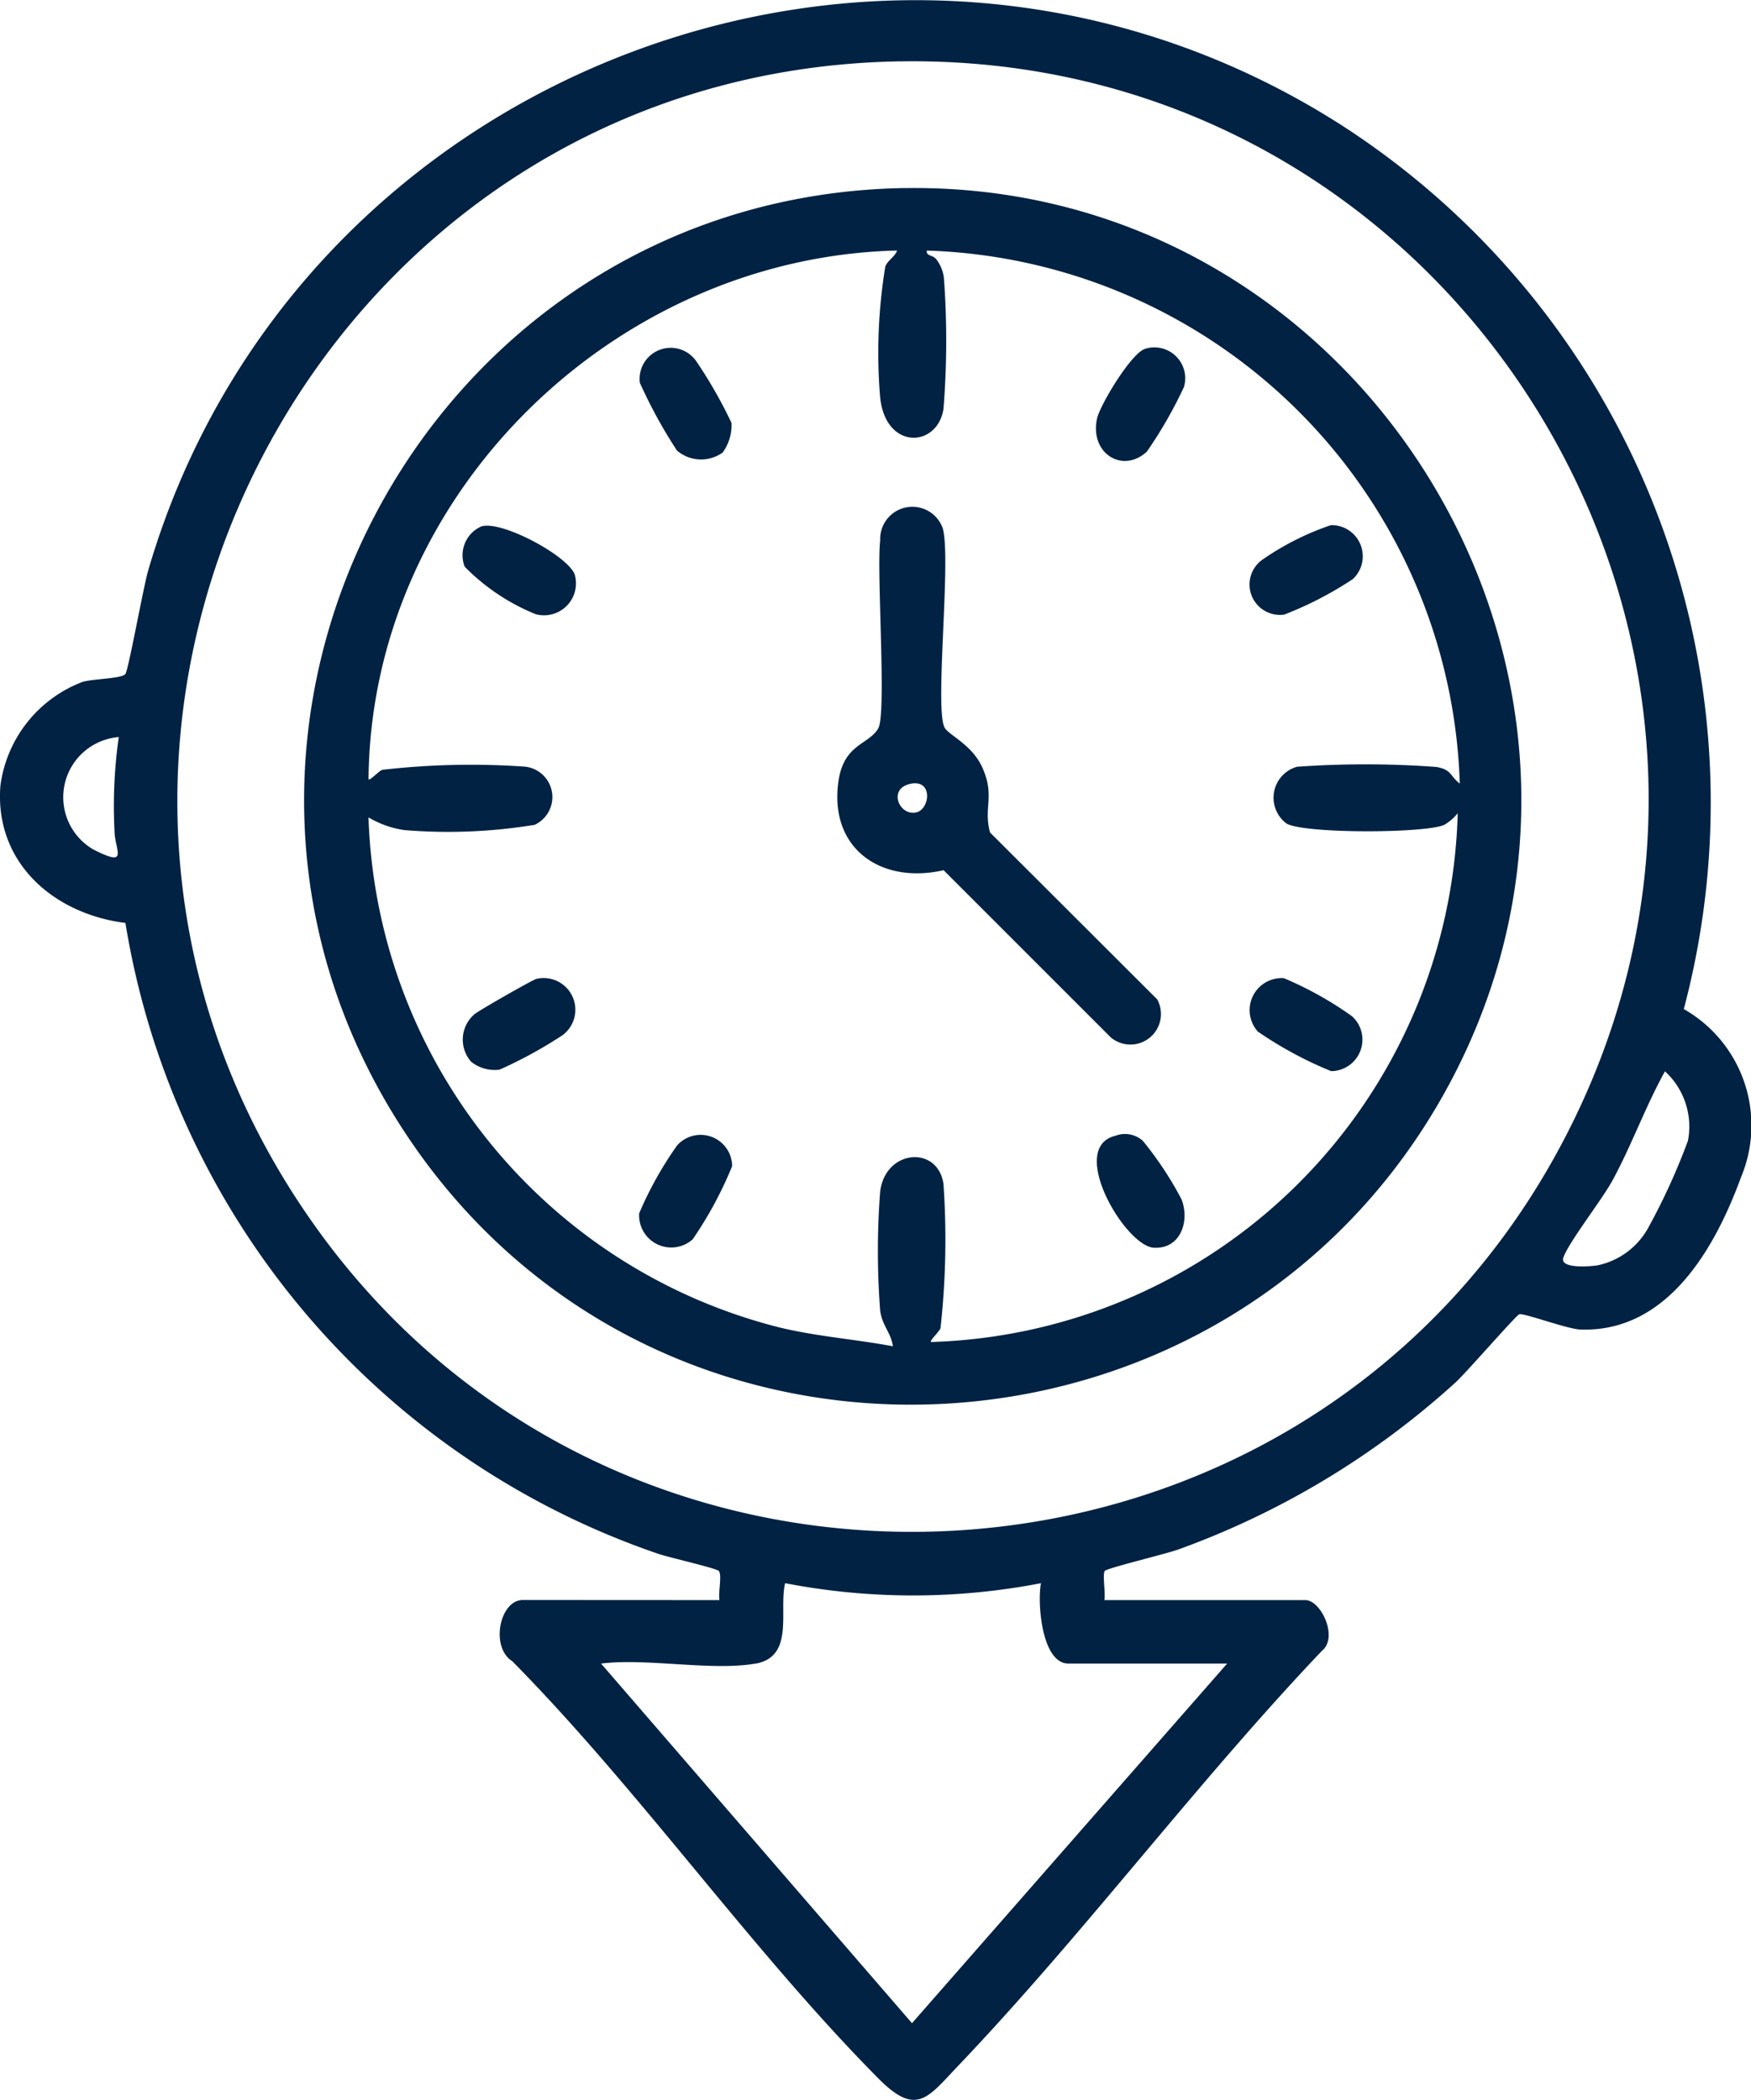
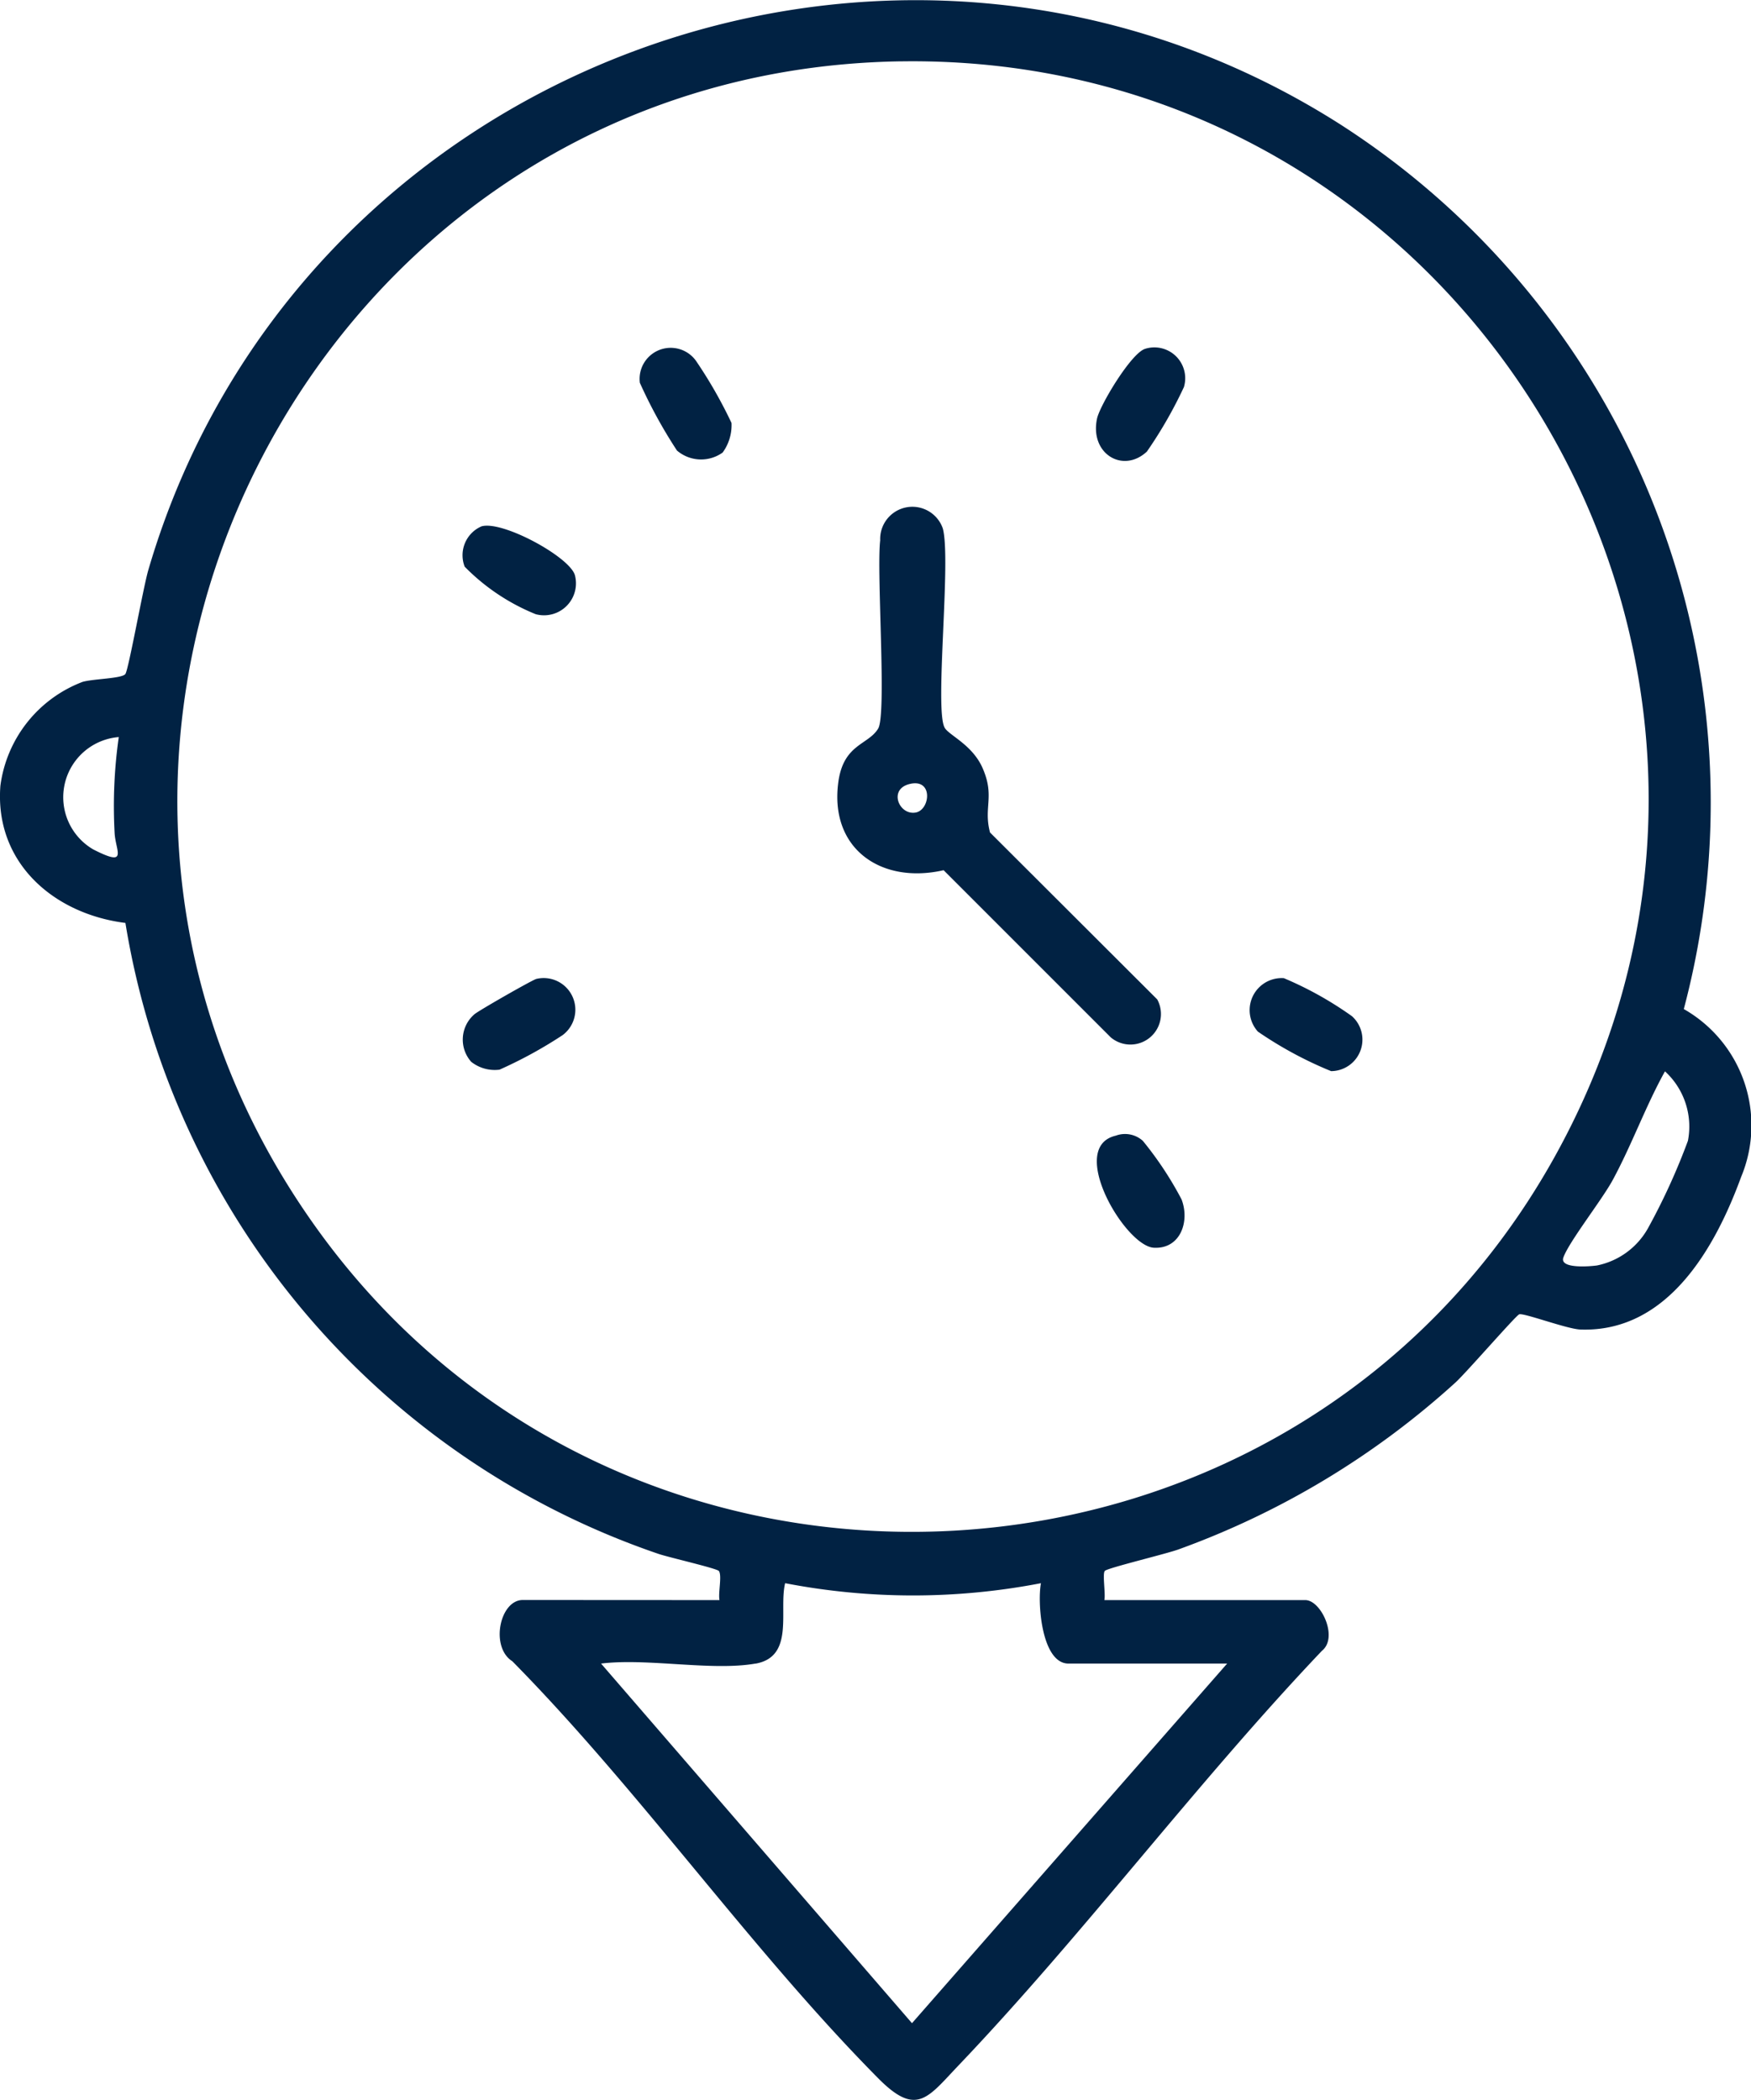
<svg xmlns="http://www.w3.org/2000/svg" id="Grupo_455" data-name="Grupo 455" width="66.712" height="80" viewBox="0 0 66.712 80">
  <defs>
    <clipPath id="clip-path">
      <rect id="Rectángulo_376" data-name="Rectángulo 376" width="66.712" height="80" fill="#012243" />
    </clipPath>
  </defs>
  <g id="Grupo_454" data-name="Grupo 454" clip-path="url(#clip-path)">
    <path id="Trazado_1136" data-name="Trazado 1136" d="M27.412,60.957c-.054-.279.1-.924-.021-1.107-.065-.1-1.968-.533-2.322-.66A30.584,30.584,0,0,1,4.778,35.16c-2.736-.343-4.992-2.3-4.763-5.226a4.916,4.916,0,0,1,3.133-3.958c.418-.119,1.506-.124,1.629-.3s.682-3.306.874-3.961c5.611-19.185,28.4-27.78,45.376-17A30.7,30.7,0,0,1,64.152,38.441a5.1,5.1,0,0,1,2.182,6.4c-.987,2.7-2.8,5.92-6.114,5.809-.52-.017-2.191-.652-2.342-.578s-1.988,2.191-2.419,2.59A31.731,31.731,0,0,1,44.9,59.026c-.463.17-2.711.708-2.807.819s.033.863-.017,1.112h7.656c.6,0,1.264,1.424.637,1.927-4.787,5.035-9.077,10.792-13.85,15.8-1.182,1.241-1.6,1.967-3.066.483-4.842-4.89-9.068-10.946-13.935-15.882-.85-.538-.479-2.332.4-2.332Zm6.9-58.62c-22.525.345-35.426,26.045-22.273,44.42,11.85,16.553,37.22,15.134,47.152-2.614,10.574-18.9-3.3-42.136-24.88-41.805M4.525,28.079a2.3,2.3,0,0,0-.975,4.279c1.37.7.842.06.815-.654a18.667,18.667,0,0,1,.16-3.625M63.434,40.814c-.744,1.34-1.257,2.785-1.987,4.134-.417.77-1.665,2.35-1.883,2.956-.159.443,1.023.341,1.278.305a2.877,2.877,0,0,0,1.952-1.431,24.5,24.5,0,0,0,1.515-3.319,2.851,2.851,0,0,0-.876-2.647M28.783,63.375c-1.664.293-4.127-.218-5.883,0l11.846,13.7,12.007-13.7H40.709c-1.029,0-1.192-2.334-1.049-3.062a25.675,25.675,0,0,1-9.747,0c-.251,1.035.374,2.8-1.13,3.065" transform="translate(0 0)" fill="#012243" />
-     <path id="Trazado_1137" data-name="Trazado 1137" d="M76.7,33.269C94.193,33,105.738,51.933,97.444,67.4c-8.2,15.291-29.909,16.5-39.637,2.077-10.319-15.3.55-35.927,18.9-36.21m-.295,2.38c-10.789.253-20.056,9.29-20.145,20.144.047.064.385-.309.524-.361a29.543,29.543,0,0,1,5.36-.126,1.165,1.165,0,0,1,.443,2.222,20.439,20.439,0,0,1-4.96.2,3.692,3.692,0,0,1-1.368-.484A20.729,20.729,0,0,0,71.894,76.666c1.434.351,2.906.454,4.351.724-.073-.523-.416-.795-.486-1.366a29.607,29.607,0,0,1,0-4.52c.189-1.608,2.182-1.786,2.412-.309a30.62,30.62,0,0,1-.113,5.509c-.052.139-.425.477-.361.524A20.7,20.7,0,0,0,97.764,57.084a1.822,1.822,0,0,1-.521.446c-.743.323-5.324.337-6-.053a1.225,1.225,0,0,1,.4-2.164,36.874,36.874,0,0,1,5.3.007c.6.1.512.338.9.633A20.973,20.973,0,0,0,77.537,35.649c-.028.235.236.142.378.355a1.43,1.43,0,0,1,.273.685,32.446,32.446,0,0,1-.016,4.994c-.237,1.494-2.225,1.574-2.415-.468a20.3,20.3,0,0,1,.2-4.966c.11-.248.362-.362.447-.6" transform="translate(-42.226 -26.103)" fill="#012243" />
    <path id="Trazado_1138" data-name="Trazado 1138" d="M152.247,98.061c.17.292,1.055.647,1.445,1.535.478,1.089.027,1.485.284,2.456l6.371,6.36a1.163,1.163,0,0,1-1.769,1.447l-6.37-6.37c-2.381.544-4.36-.817-4.01-3.366.2-1.447,1.136-1.4,1.516-2.029.331-.546-.067-5.948.078-7.175a1.227,1.227,0,0,1,2.387-.445c.323,1.22-.325,6.909.07,7.587m-1.372,2.154c-.774.217-.356,1.191.267,1.077.562-.1.682-1.343-.267-1.077" transform="translate(-116.257 -70.338)" fill="#012243" />
    <path id="Trazado_1139" data-name="Trazado 1139" d="M221.451,175.1a1.221,1.221,0,0,1,.982-2.044,13.429,13.429,0,0,1,2.595,1.449,1.2,1.2,0,0,1-.794,2.093,14.751,14.751,0,0,1-2.782-1.5" transform="translate(-173.519 -135.792)" fill="#012243" />
    <path id="Trazado_1140" data-name="Trazado 1140" d="M82.2,176.242a1.273,1.273,0,0,1,.125-1.8c.136-.127,2.228-1.322,2.366-1.351a1.207,1.207,0,0,1,1,2.141,16.759,16.759,0,0,1-2.406,1.317,1.446,1.446,0,0,1-1.088-.307" transform="translate(-64.254 -135.799)" fill="#012243" />
-     <path id="Trazado_1141" data-name="Trazado 1141" d="M115.138,204.841a1.225,1.225,0,0,1-2.044-.985,13.768,13.768,0,0,1,1.449-2.591,1.2,1.2,0,0,1,2.093.794,14.751,14.751,0,0,1-1.5,2.782" transform="translate(-88.742 -157.633)" fill="#012243" />
    <path id="Trazado_1142" data-name="Trazado 1142" d="M82.561,93.037c.79-.236,3.348,1.152,3.561,1.854a1.217,1.217,0,0,1-1.49,1.492,7.981,7.981,0,0,1-2.708-1.811,1.2,1.2,0,0,1,.638-1.535" transform="translate(-64.22 -72.984)" fill="#012243" />
    <path id="Trazado_1143" data-name="Trazado 1143" d="M116.31,65.6a1.413,1.413,0,0,1-1.742-.075,18.631,18.631,0,0,1-1.415-2.583,1.185,1.185,0,0,1,2.139-.836,17.407,17.407,0,0,1,1.354,2.368,1.769,1.769,0,0,1-.336,1.125" transform="translate(-88.776 -48.361)" fill="#012243" />
    <path id="Trazado_1144" data-name="Trazado 1144" d="M195.813,61.551a1.175,1.175,0,0,1,1.461,1.461,16.614,16.614,0,0,1-1.411,2.459c-.91.848-2.185.086-1.9-1.256.107-.507,1.325-2.543,1.852-2.663" transform="translate(-152.167 -48.268)" fill="#012243" />
    <path id="Trazado_1145" data-name="Trazado 1145" d="M194.812,200.725a1.014,1.014,0,0,1,1.023.2,13.21,13.21,0,0,1,1.475,2.23c.324.841-.045,1.9-1.058,1.842-1.094-.062-3.322-3.847-1.439-4.271" transform="translate(-152.294 -157.464)" fill="#012243" />
-     <path id="Trazado_1146" data-name="Trazado 1146" d="M225.1,94.974a13.546,13.546,0,0,1-2.611,1.35,1.158,1.158,0,0,1-.807-2.108,10.377,10.377,0,0,1,2.587-1.3,1.186,1.186,0,0,1,.832,2.058" transform="translate(-173.563 -72.91)" fill="#012243" />
  </g>
</svg>